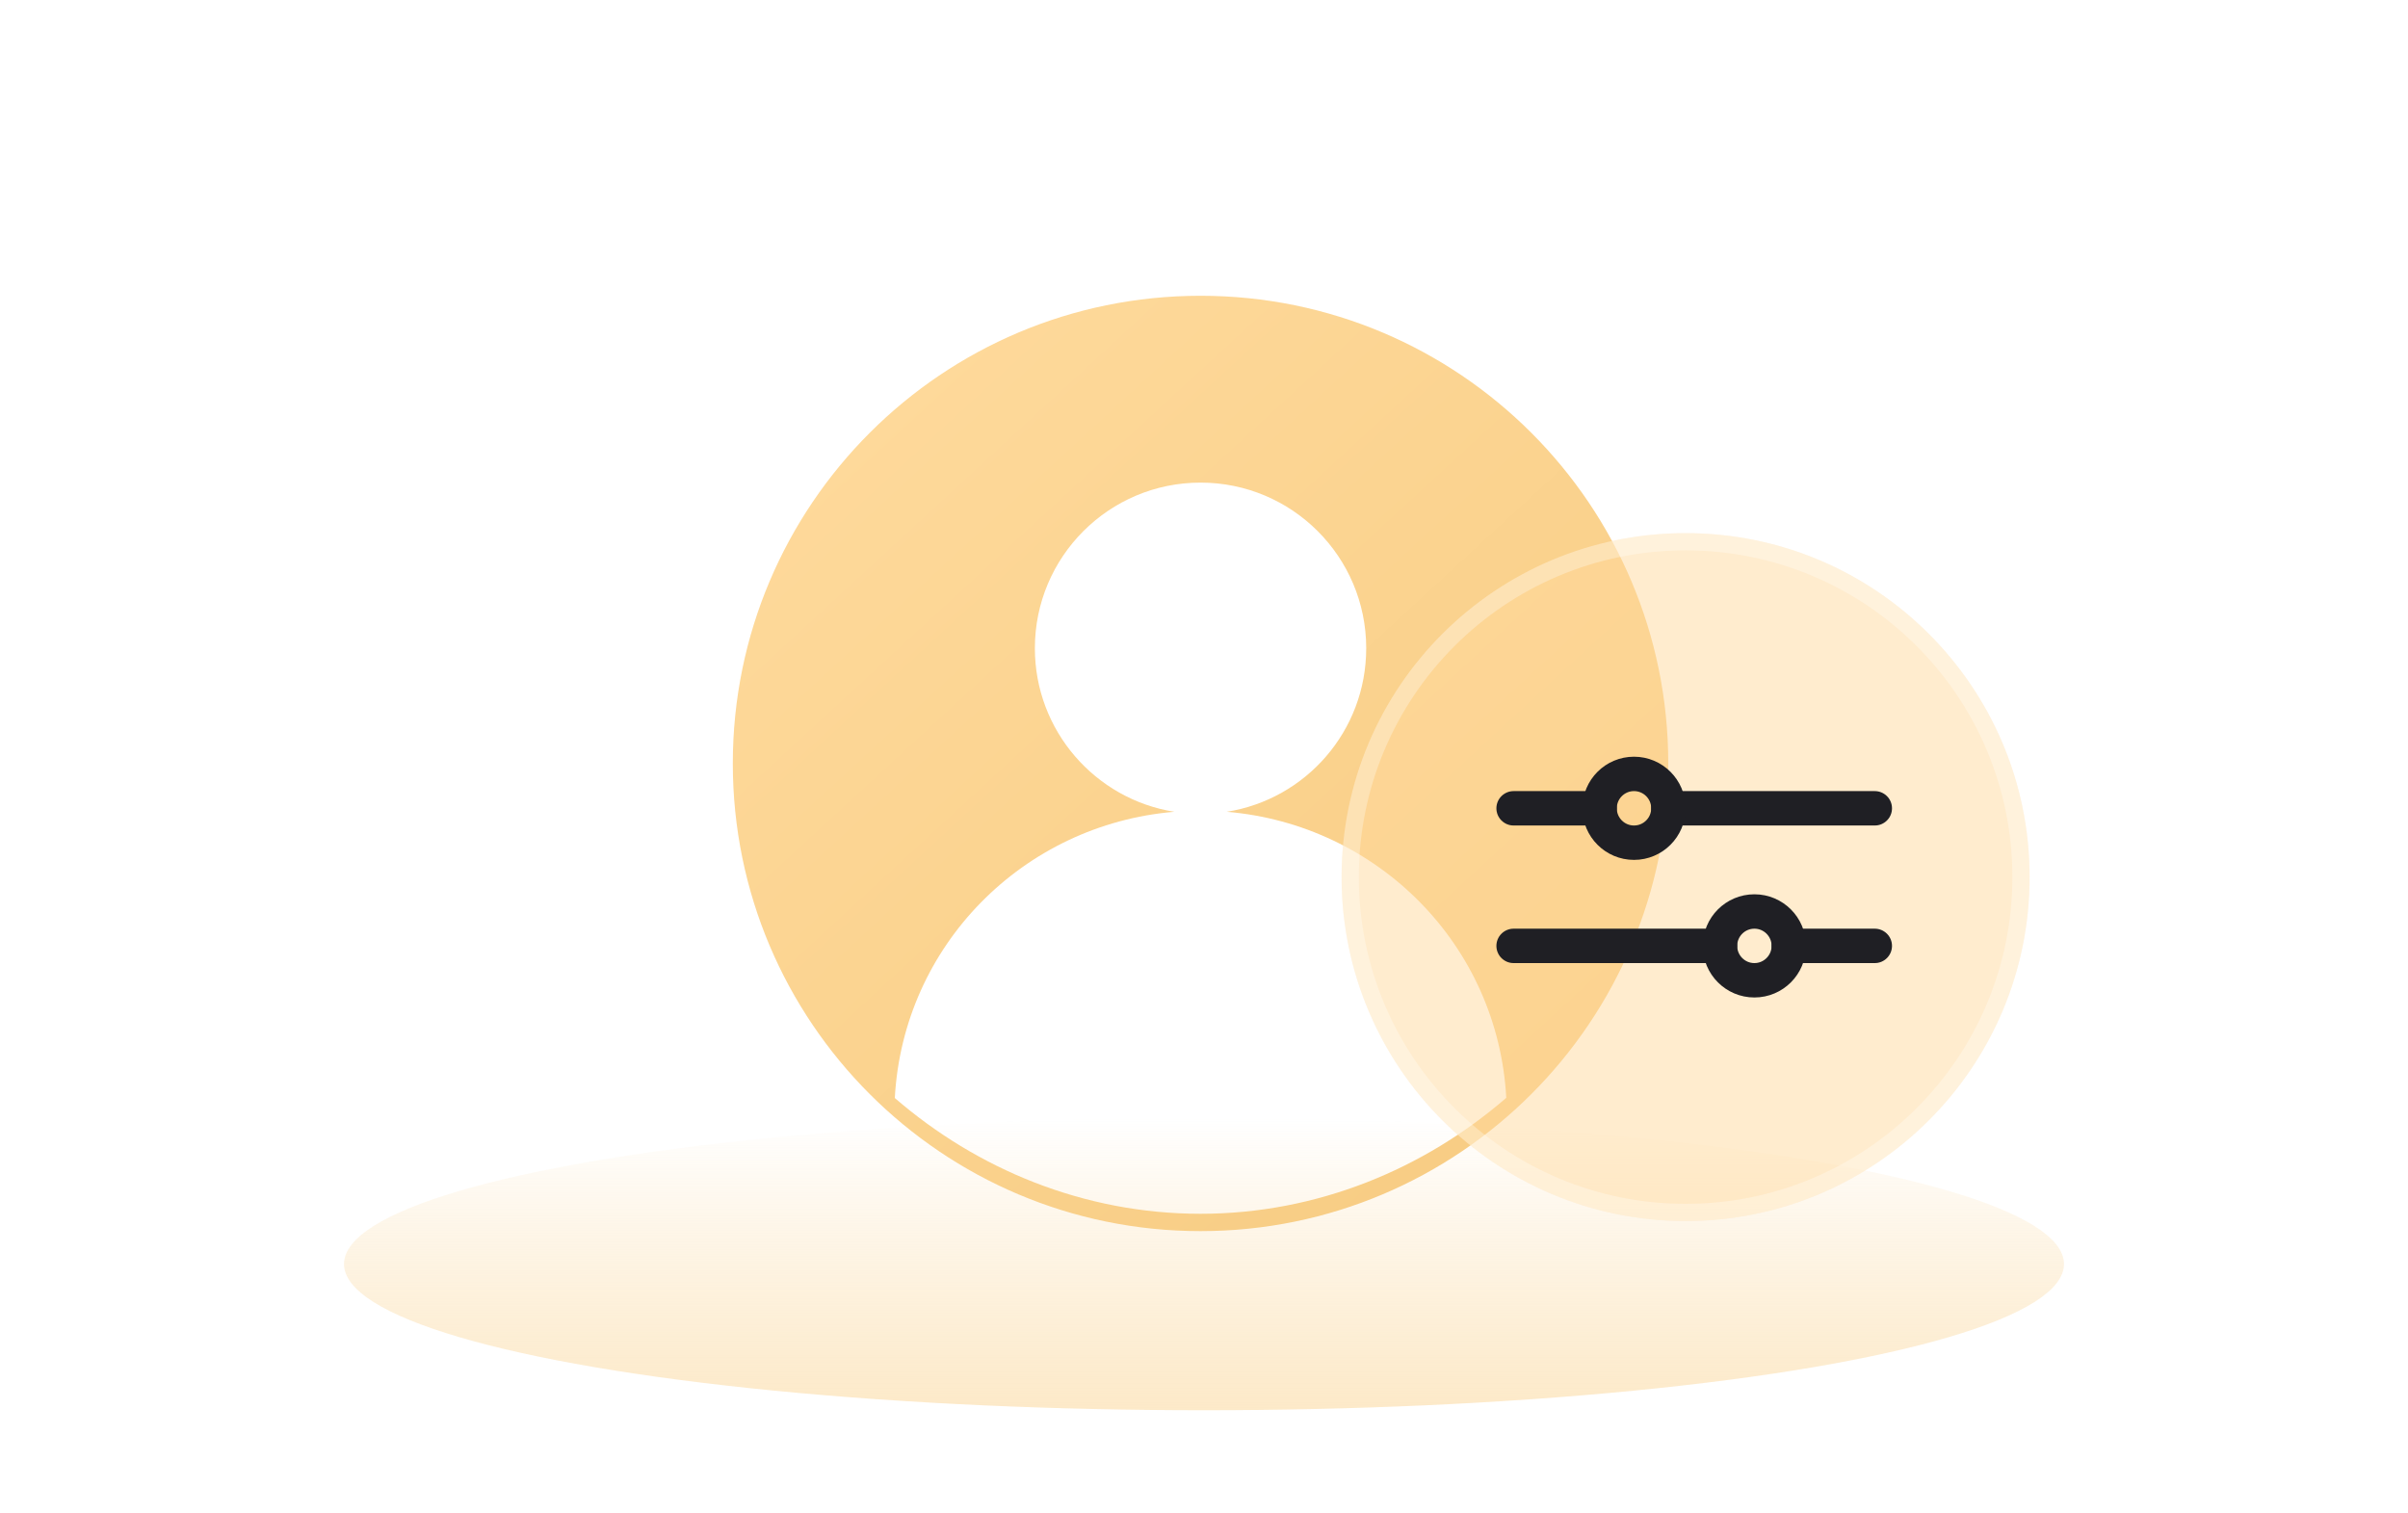
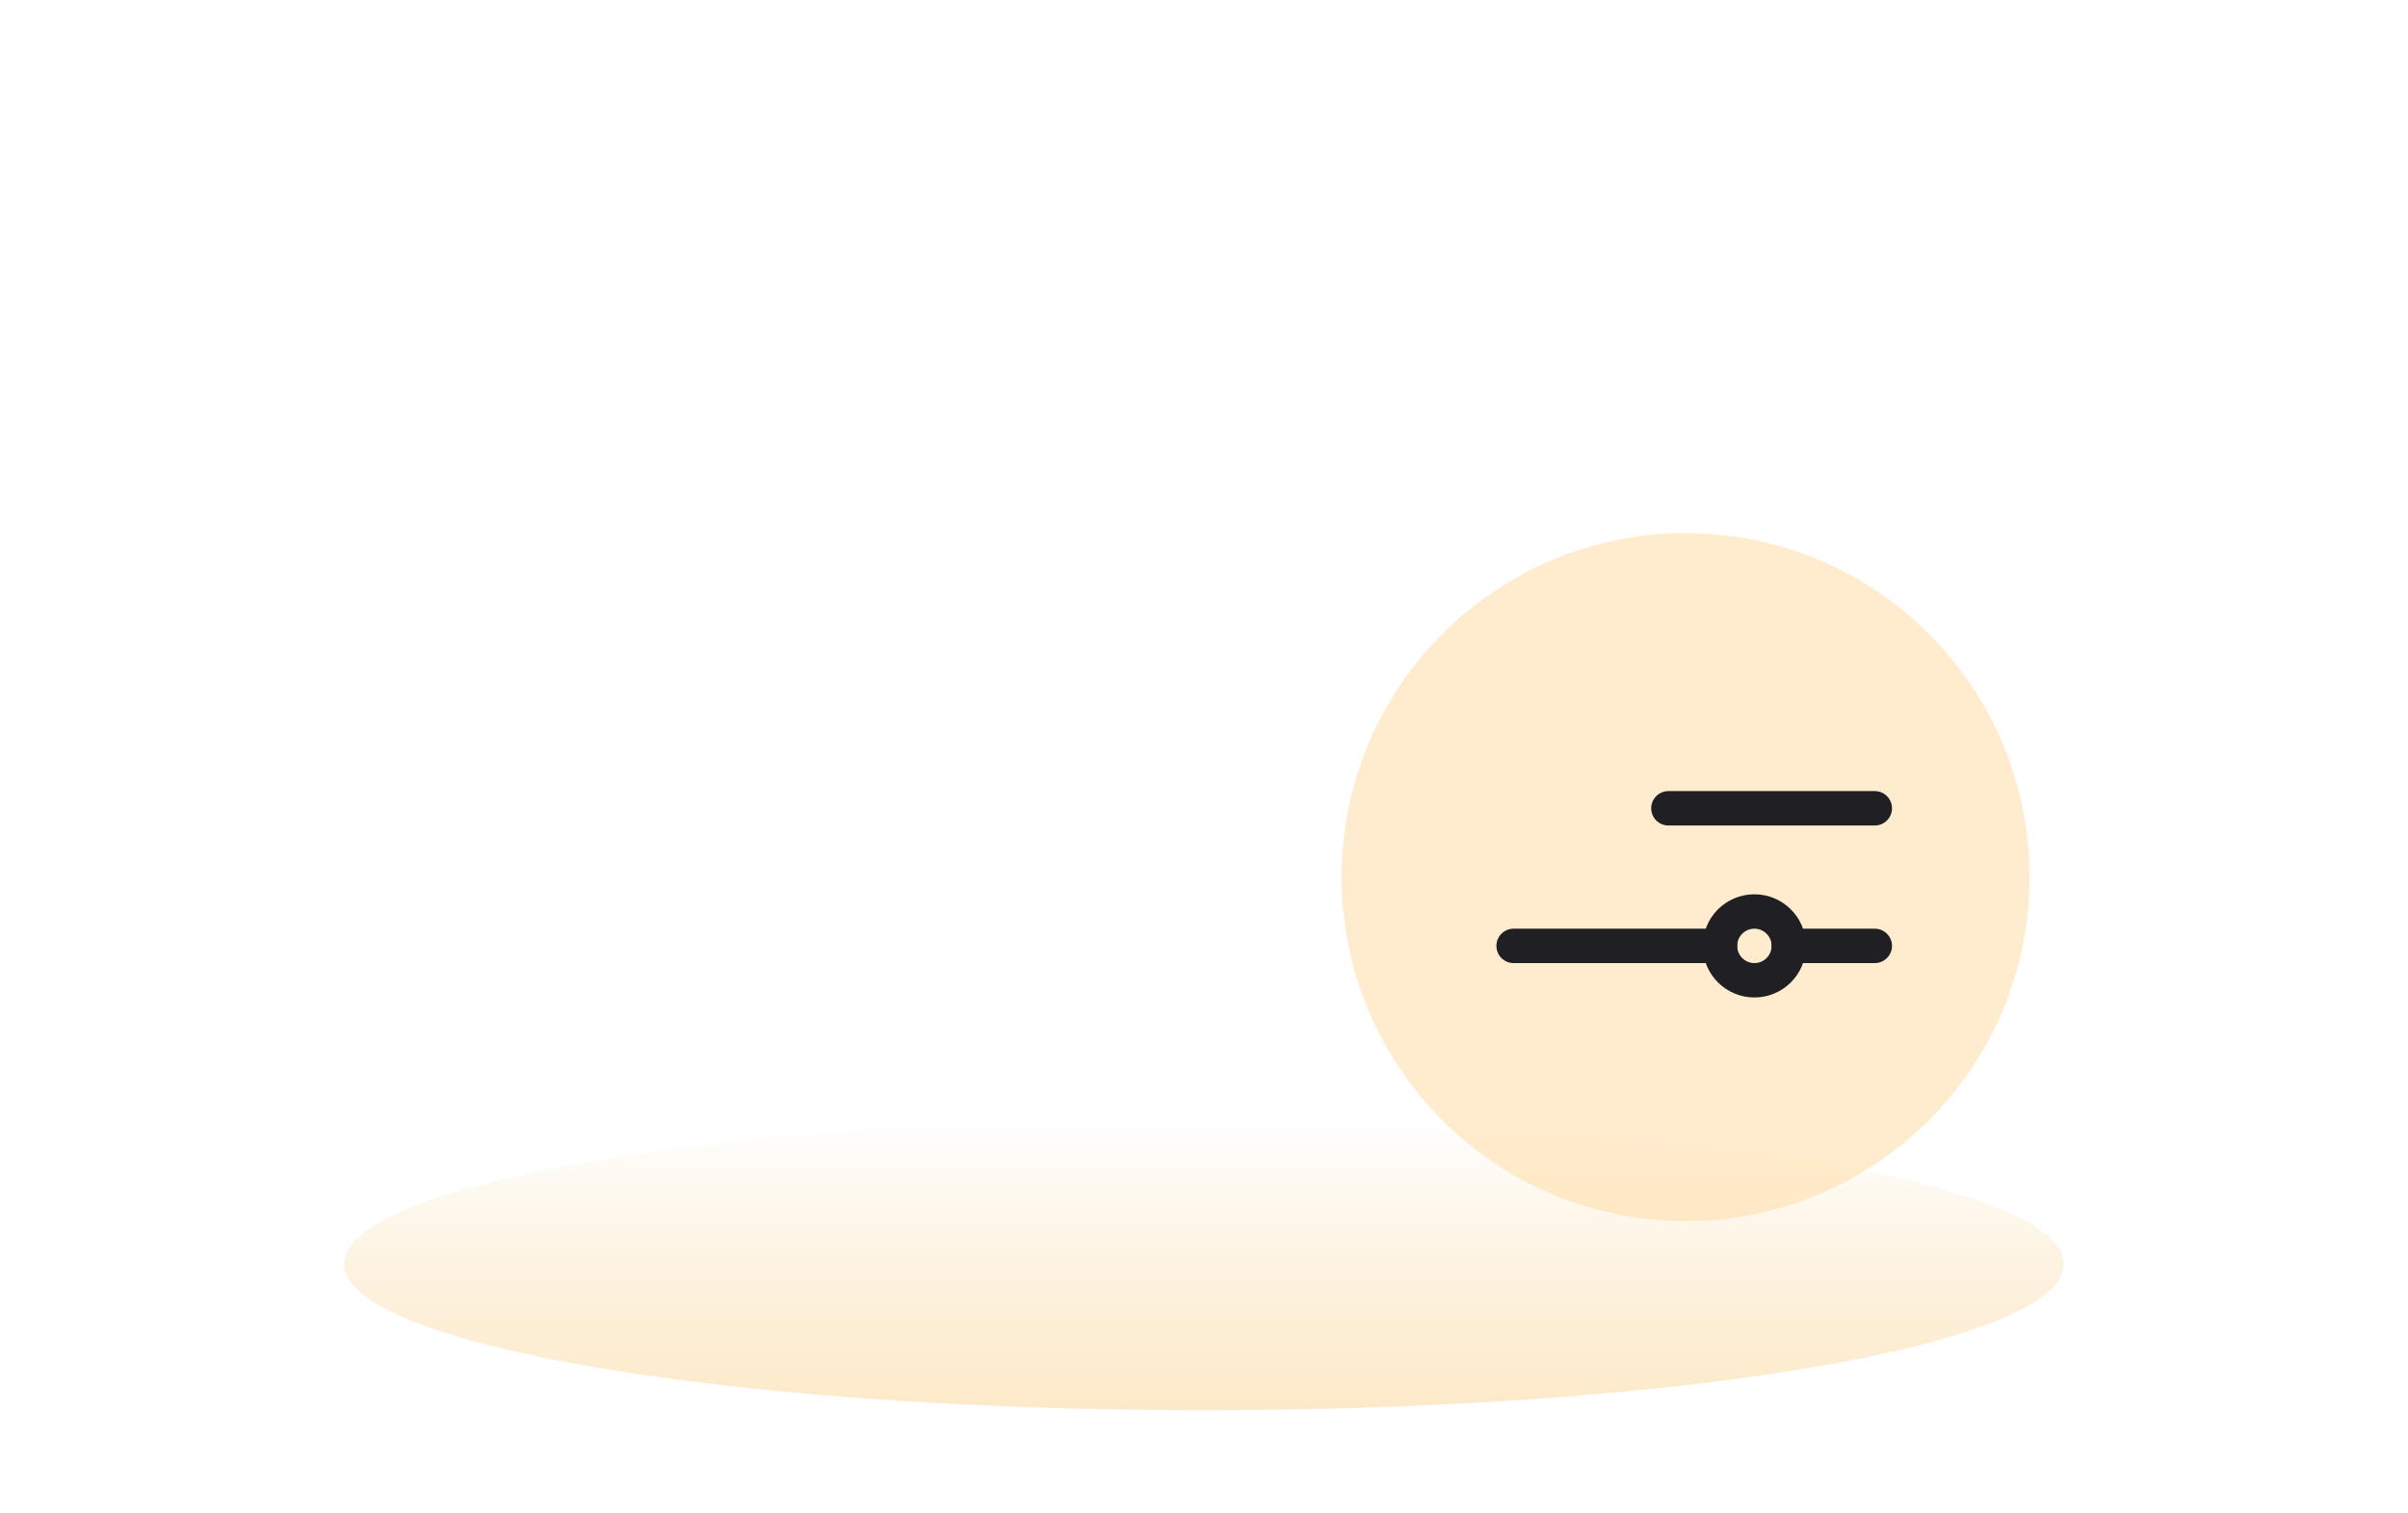
<svg xmlns="http://www.w3.org/2000/svg" fill="none" version="1.1" width="140" height="88" viewBox="0 0 140 88">
  <defs>
    <linearGradient x1="0.5" y1="2.059" x2="0.5" y2="0" id="master_svg0_121_02181">
      <stop offset="0%" stop-color="#FFDB9E" stop-opacity="1" />
      <stop offset="100%" stop-color="#F6CA7F" stop-opacity="0" />
    </linearGradient>
    <clipPath id="master_svg1_470_23153">
      <rect x="42" y="16" width="56" height="56" rx="0" />
    </clipPath>
    <linearGradient x1="1" y1="1.052" x2="0.031" y2="-6.776925898233088e-8" id="master_svg2_121_02497">
      <stop offset="0%" stop-color="#F6CA7F" stop-opacity="1" />
      <stop offset="100%" stop-color="#FFDB9E" stop-opacity="1" />
    </linearGradient>
    <filter id="master_svg3_470_23143" filterUnits="objectBoundingBox" color-interpolation-filters="sRGB" x="0" y="0" width="1" height="1">
      <feFlood flood-opacity="0" result="BackgroundImageFix" />
      <feBlend mode="normal" in="SourceGraphic" in2="BackgroundImageFix" result="shape" />
      <feGaussianBlur in="BackgroundImageFix" stdDeviation="5" />
      <feComposite in2="SourceAlpha" operator="in" result="effect1_foregroundBlur" />
      <feBlend mode="normal" in="SourceGraphic" in2="effect1_foregroundBlur" result="shape" />
    </filter>
  </defs>
  <g>
    <g>
      <ellipse cx="70" cy="73.5" rx="50" ry="8.5" fill="url(#master_svg0_121_02181)" fill-opacity="1" />
    </g>
    <g clip-path="url(#master_svg1_470_23153)">
      <g>
-         <path d="M69.799,17.198C54.779,17.198,42.605,29.373,42.605,44.392C42.605,59.411,54.779,71.586,69.799,71.586C84.818,71.586,96.992,59.411,96.992,44.392C96.992,29.373,84.818,17.198,69.799,17.198ZM69.799,70.578C63,70.578,56.784,67.968,52.024,63.846C52.506,54.976,59.483,47.942,68.275,47.203C63.683,46.475,60.167,42.488,60.167,37.694C60.167,32.374,64.479,28.062,69.799,28.062C75.119,28.062,79.431,32.374,79.431,37.694C79.431,42.499,75.925,46.475,71.322,47.203C80.114,47.942,87.091,54.965,87.573,63.835C82.813,67.957,76.597,70.578,69.799,70.578Z" fill="url(#master_svg2_121_02497)" fill-opacity="1" />
-       </g>
+         </g>
    </g>
    <g>
      <g filter="url(#master_svg3_470_23143)">
        <ellipse cx="98" cy="51" rx="20" ry="20" fill="#FFDB9E" fill-opacity="0.5" />
-         <ellipse cx="98" cy="51" rx="19.5" ry="19.5" fill-opacity="0" stroke-opacity="0.3" stroke="#FFFFFF" fill="none" stroke-width="1" />
      </g>
      <g>
        <g>
          <g>
            <path d="M97,46L109,46Q109.099,46,109.195,46.019Q109.292,46.038,109.383,46.076Q109.474,46.114,109.556,46.169Q109.638,46.223,109.707,46.293Q109.777,46.363,109.832,46.444Q109.886,46.526,109.924,46.617Q109.962,46.708,109.981,46.805Q110,46.902,110,47Q110,47.098,109.981,47.195Q109.962,47.292,109.924,47.383Q109.886,47.474,109.832,47.556Q109.777,47.637,109.707,47.707Q109.638,47.777,109.556,47.831Q109.474,47.886,109.383,47.924Q109.292,47.962,109.195,47.981Q109.099,48,109,48L97,48Q96.902,48,96.805,47.981Q96.708,47.962,96.617,47.924Q96.526,47.886,96.445,47.831Q96.363,47.777,96.293,47.707Q96.223,47.637,96.169,47.556Q96.114,47.474,96.076,47.383Q96.039,47.292,96.019,47.195Q96,47.098,96,47Q96,46.902,96.019,46.805Q96.039,46.708,96.076,46.617Q96.114,46.526,96.169,46.444Q96.223,46.363,96.293,46.293Q96.363,46.223,96.445,46.169Q96.526,46.114,96.617,46.076Q96.708,46.038,96.805,46.019Q96.902,46,97,46Z" fill-rule="evenodd" fill="#1F1F24" fill-opacity="1" />
          </g>
          <g>
-             <path d="M88,46L93,46Q93.099,46,93.195,46.019Q93.292,46.038,93.383,46.076Q93.474,46.114,93.556,46.169Q93.638,46.223,93.707,46.293Q93.777,46.363,93.832,46.444Q93.886,46.526,93.924,46.617Q93.962,46.708,93.981,46.805Q94,46.902,94,47Q94,47.098,93.981,47.195Q93.962,47.292,93.924,47.383Q93.886,47.474,93.832,47.556Q93.777,47.637,93.707,47.707Q93.638,47.777,93.556,47.831Q93.474,47.886,93.383,47.924Q93.292,47.962,93.195,47.981Q93.099,48,93,48L88,48Q87.902,48,87.805,47.981Q87.708,47.962,87.617,47.924Q87.526,47.886,87.445,47.831Q87.363,47.777,87.293,47.707Q87.223,47.637,87.169,47.556Q87.114,47.474,87.076,47.383Q87.039,47.292,87.019,47.195Q87,47.098,87,47Q87,46.902,87.019,46.805Q87.039,46.708,87.076,46.617Q87.114,46.526,87.169,46.444Q87.223,46.363,87.293,46.293Q87.363,46.223,87.445,46.169Q87.526,46.114,87.617,46.076Q87.708,46.038,87.805,46.019Q87.902,46,88,46Z" fill-rule="evenodd" fill="#1F1F24" fill-opacity="1" />
-           </g>
+             </g>
          <g>
-             <ellipse cx="95" cy="47" rx="2" ry="2" fill-opacity="0" stroke-opacity="1" stroke="#1F1F24" fill="none" stroke-width="2" />
-           </g>
+             </g>
        </g>
        <g transform="matrix(-1,0,0,1,218,0)">
          <g>
            <path d="M118,54L130,54Q130.099,54,130.195,54.019Q130.292,54.038,130.383,54.076Q130.474,54.114,130.556,54.169Q130.638,54.223,130.707,54.293Q130.777,54.363,130.832,54.444Q130.886,54.526,130.924,54.617Q130.962,54.708,130.981,54.805Q131,54.902,131,55Q131,55.098,130.981,55.195Q130.962,55.292,130.924,55.383Q130.886,55.474,130.832,55.556Q130.777,55.637,130.707,55.707Q130.638,55.777,130.556,55.831Q130.474,55.886,130.383,55.924Q130.292,55.962,130.195,55.981Q130.099,56,130,56L118,56Q117.902,56,117.805,55.981Q117.708,55.962,117.617,55.924Q117.526,55.886,117.445,55.831Q117.363,55.777,117.293,55.707Q117.223,55.637,117.169,55.556Q117.114,55.474,117.076,55.383Q117.039,55.292,117.019,55.195Q117,55.098,117,55Q117,54.902,117.019,54.805Q117.039,54.708,117.076,54.617Q117.114,54.526,117.169,54.444Q117.223,54.363,117.293,54.293Q117.363,54.223,117.445,54.169Q117.526,54.114,117.617,54.076Q117.708,54.038,117.805,54.019Q117.902,54,118,54Z" fill-rule="evenodd" fill="#1F1F24" fill-opacity="1" />
          </g>
          <g>
            <path d="M109,54L114,54Q114.099,54,114.195,54.019Q114.292,54.038,114.383,54.076Q114.474,54.114,114.556,54.169Q114.638,54.223,114.707,54.293Q114.777,54.363,114.832,54.444Q114.886,54.526,114.924,54.617Q114.962,54.708,114.981,54.805Q115,54.902,115,55Q115,55.098,114.981,55.195Q114.962,55.292,114.924,55.383Q114.886,55.474,114.832,55.556Q114.777,55.637,114.707,55.707Q114.638,55.777,114.556,55.831Q114.474,55.886,114.383,55.924Q114.292,55.962,114.195,55.981Q114.099,56,114,56L109,56Q108.902,56,108.805,55.981Q108.708,55.962,108.617,55.924Q108.526,55.886,108.445,55.831Q108.363,55.777,108.293,55.707Q108.223,55.637,108.169,55.556Q108.114,55.474,108.076,55.383Q108.039,55.292,108.019,55.195Q108,55.098,108,55Q108,54.902,108.019,54.805Q108.039,54.708,108.076,54.617Q108.114,54.526,108.169,54.444Q108.223,54.363,108.293,54.293Q108.363,54.223,108.445,54.169Q108.526,54.114,108.617,54.076Q108.708,54.038,108.805,54.019Q108.902,54,109,54Z" fill-rule="evenodd" fill="#1F1F24" fill-opacity="1" />
          </g>
          <g>
            <ellipse cx="116" cy="55" rx="2" ry="2" fill-opacity="0" stroke-opacity="1" stroke="#1F1F24" fill="none" stroke-width="2" />
          </g>
        </g>
      </g>
    </g>
  </g>
</svg>